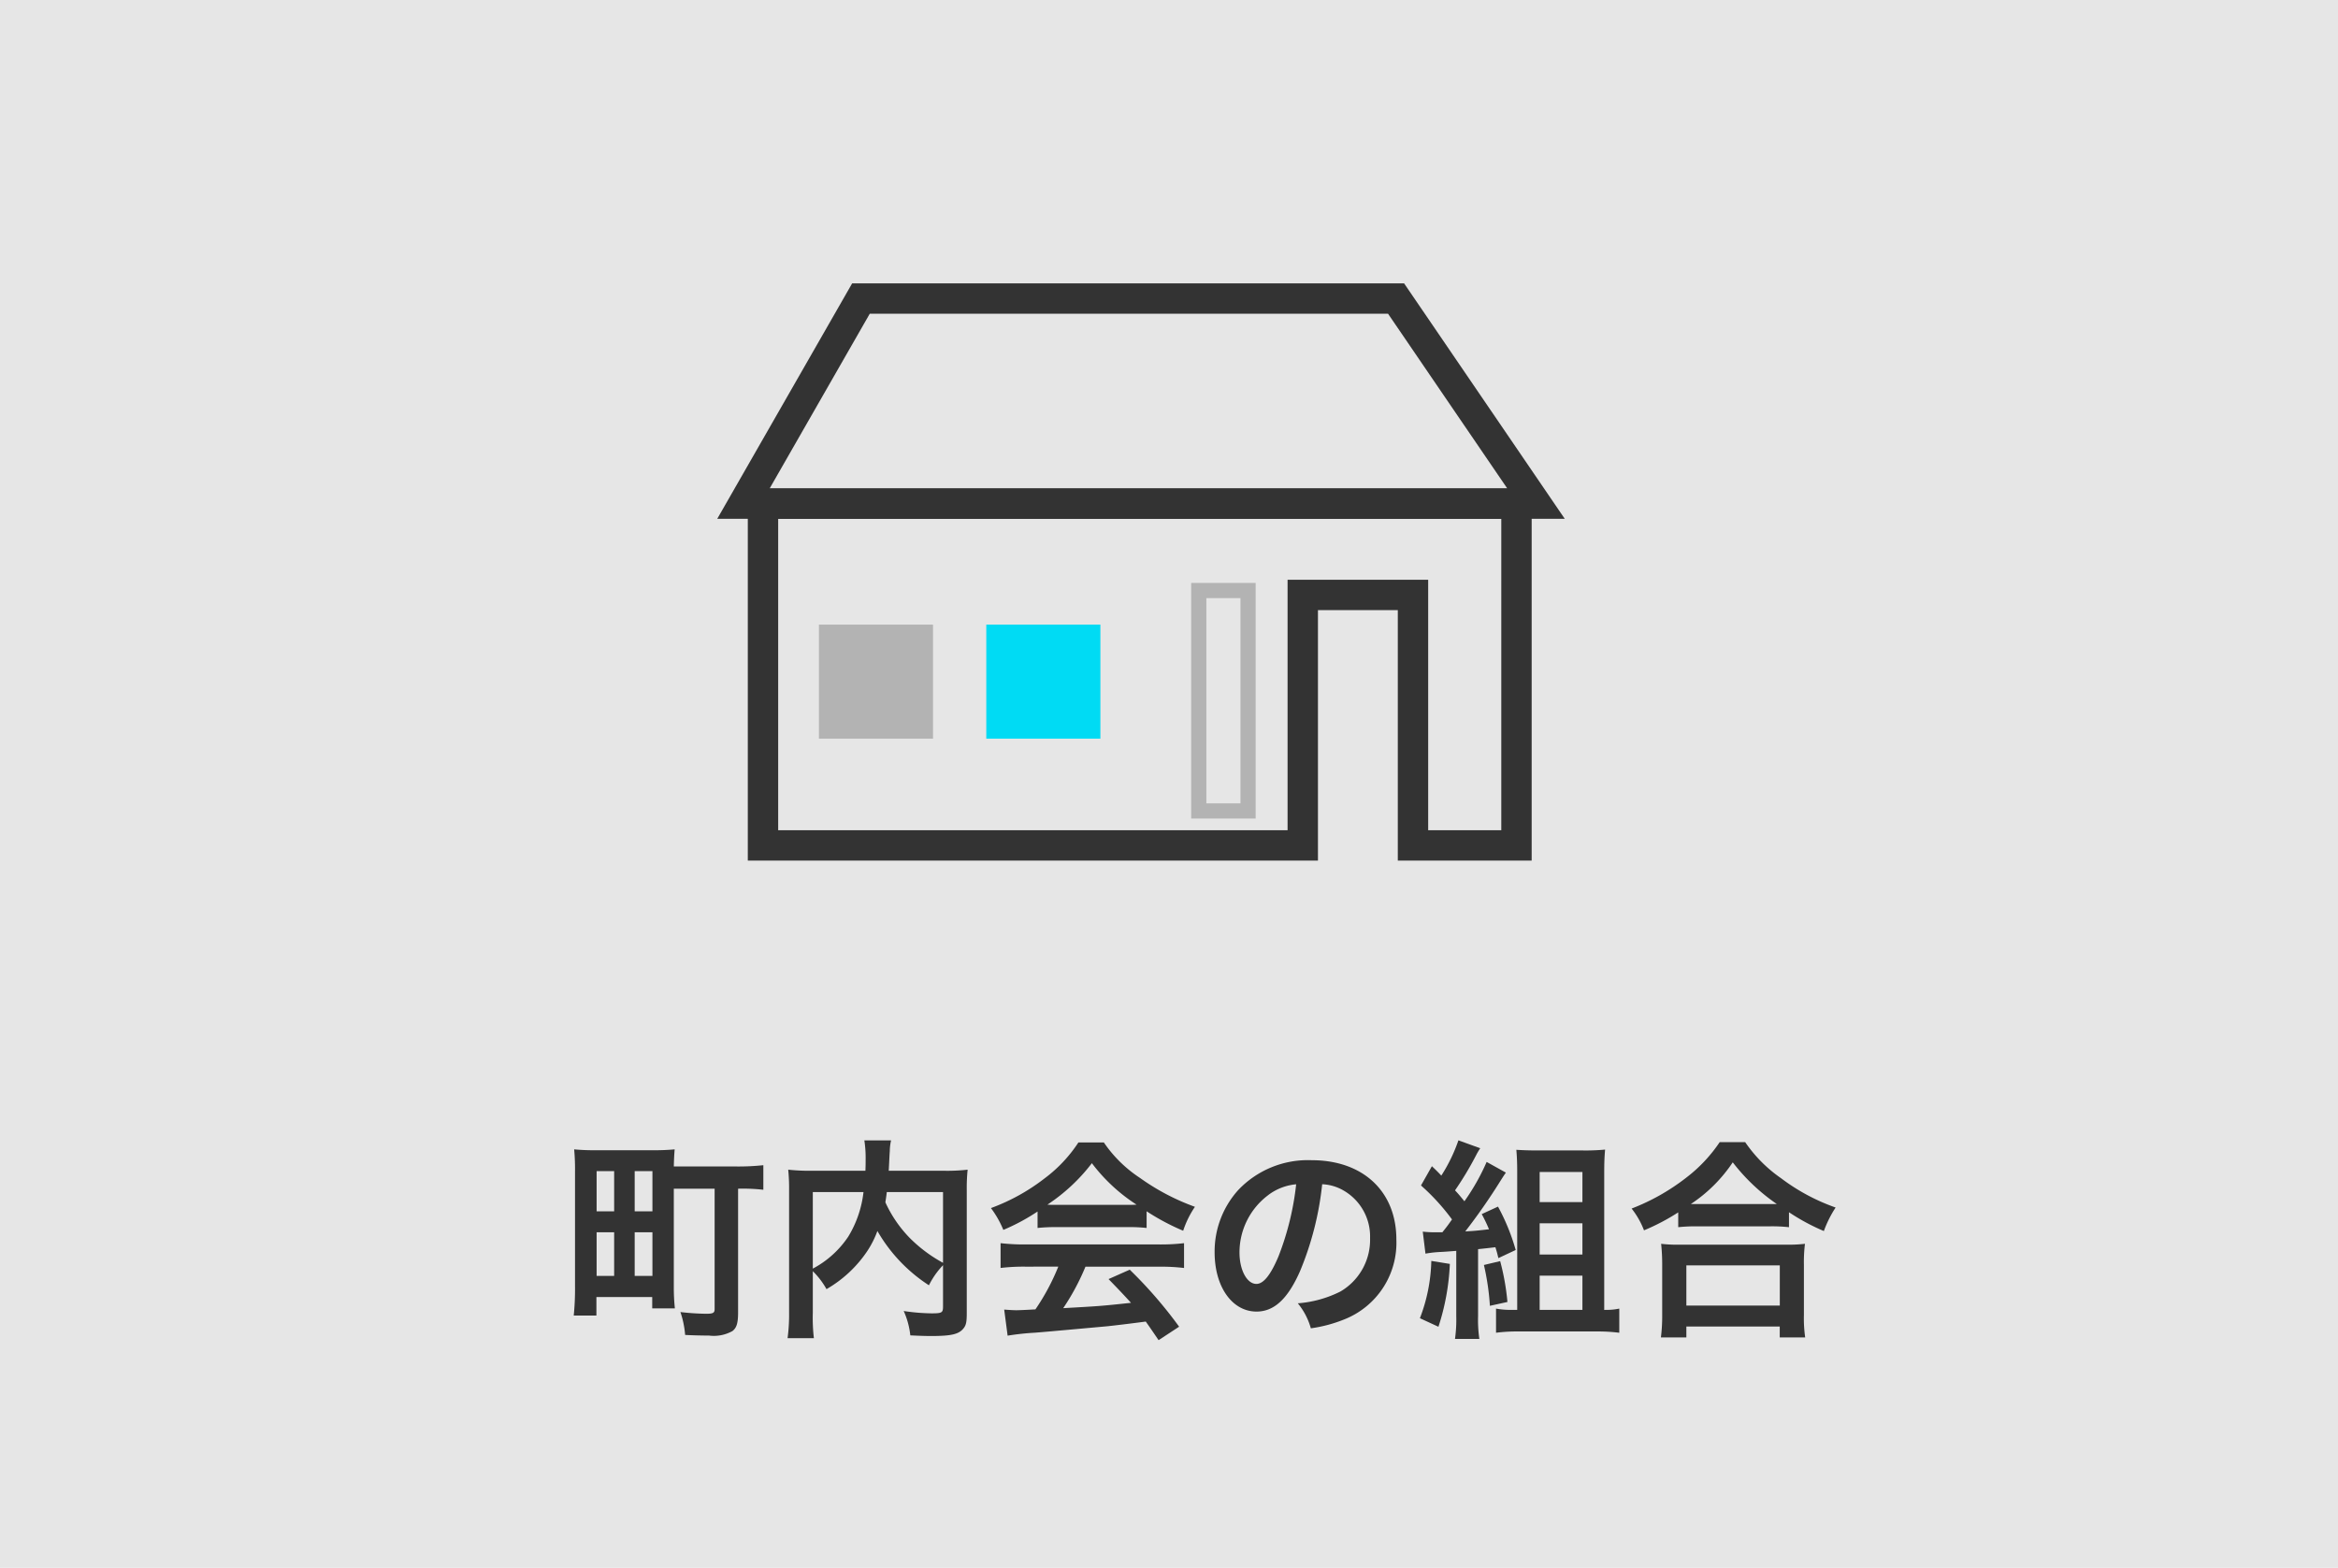
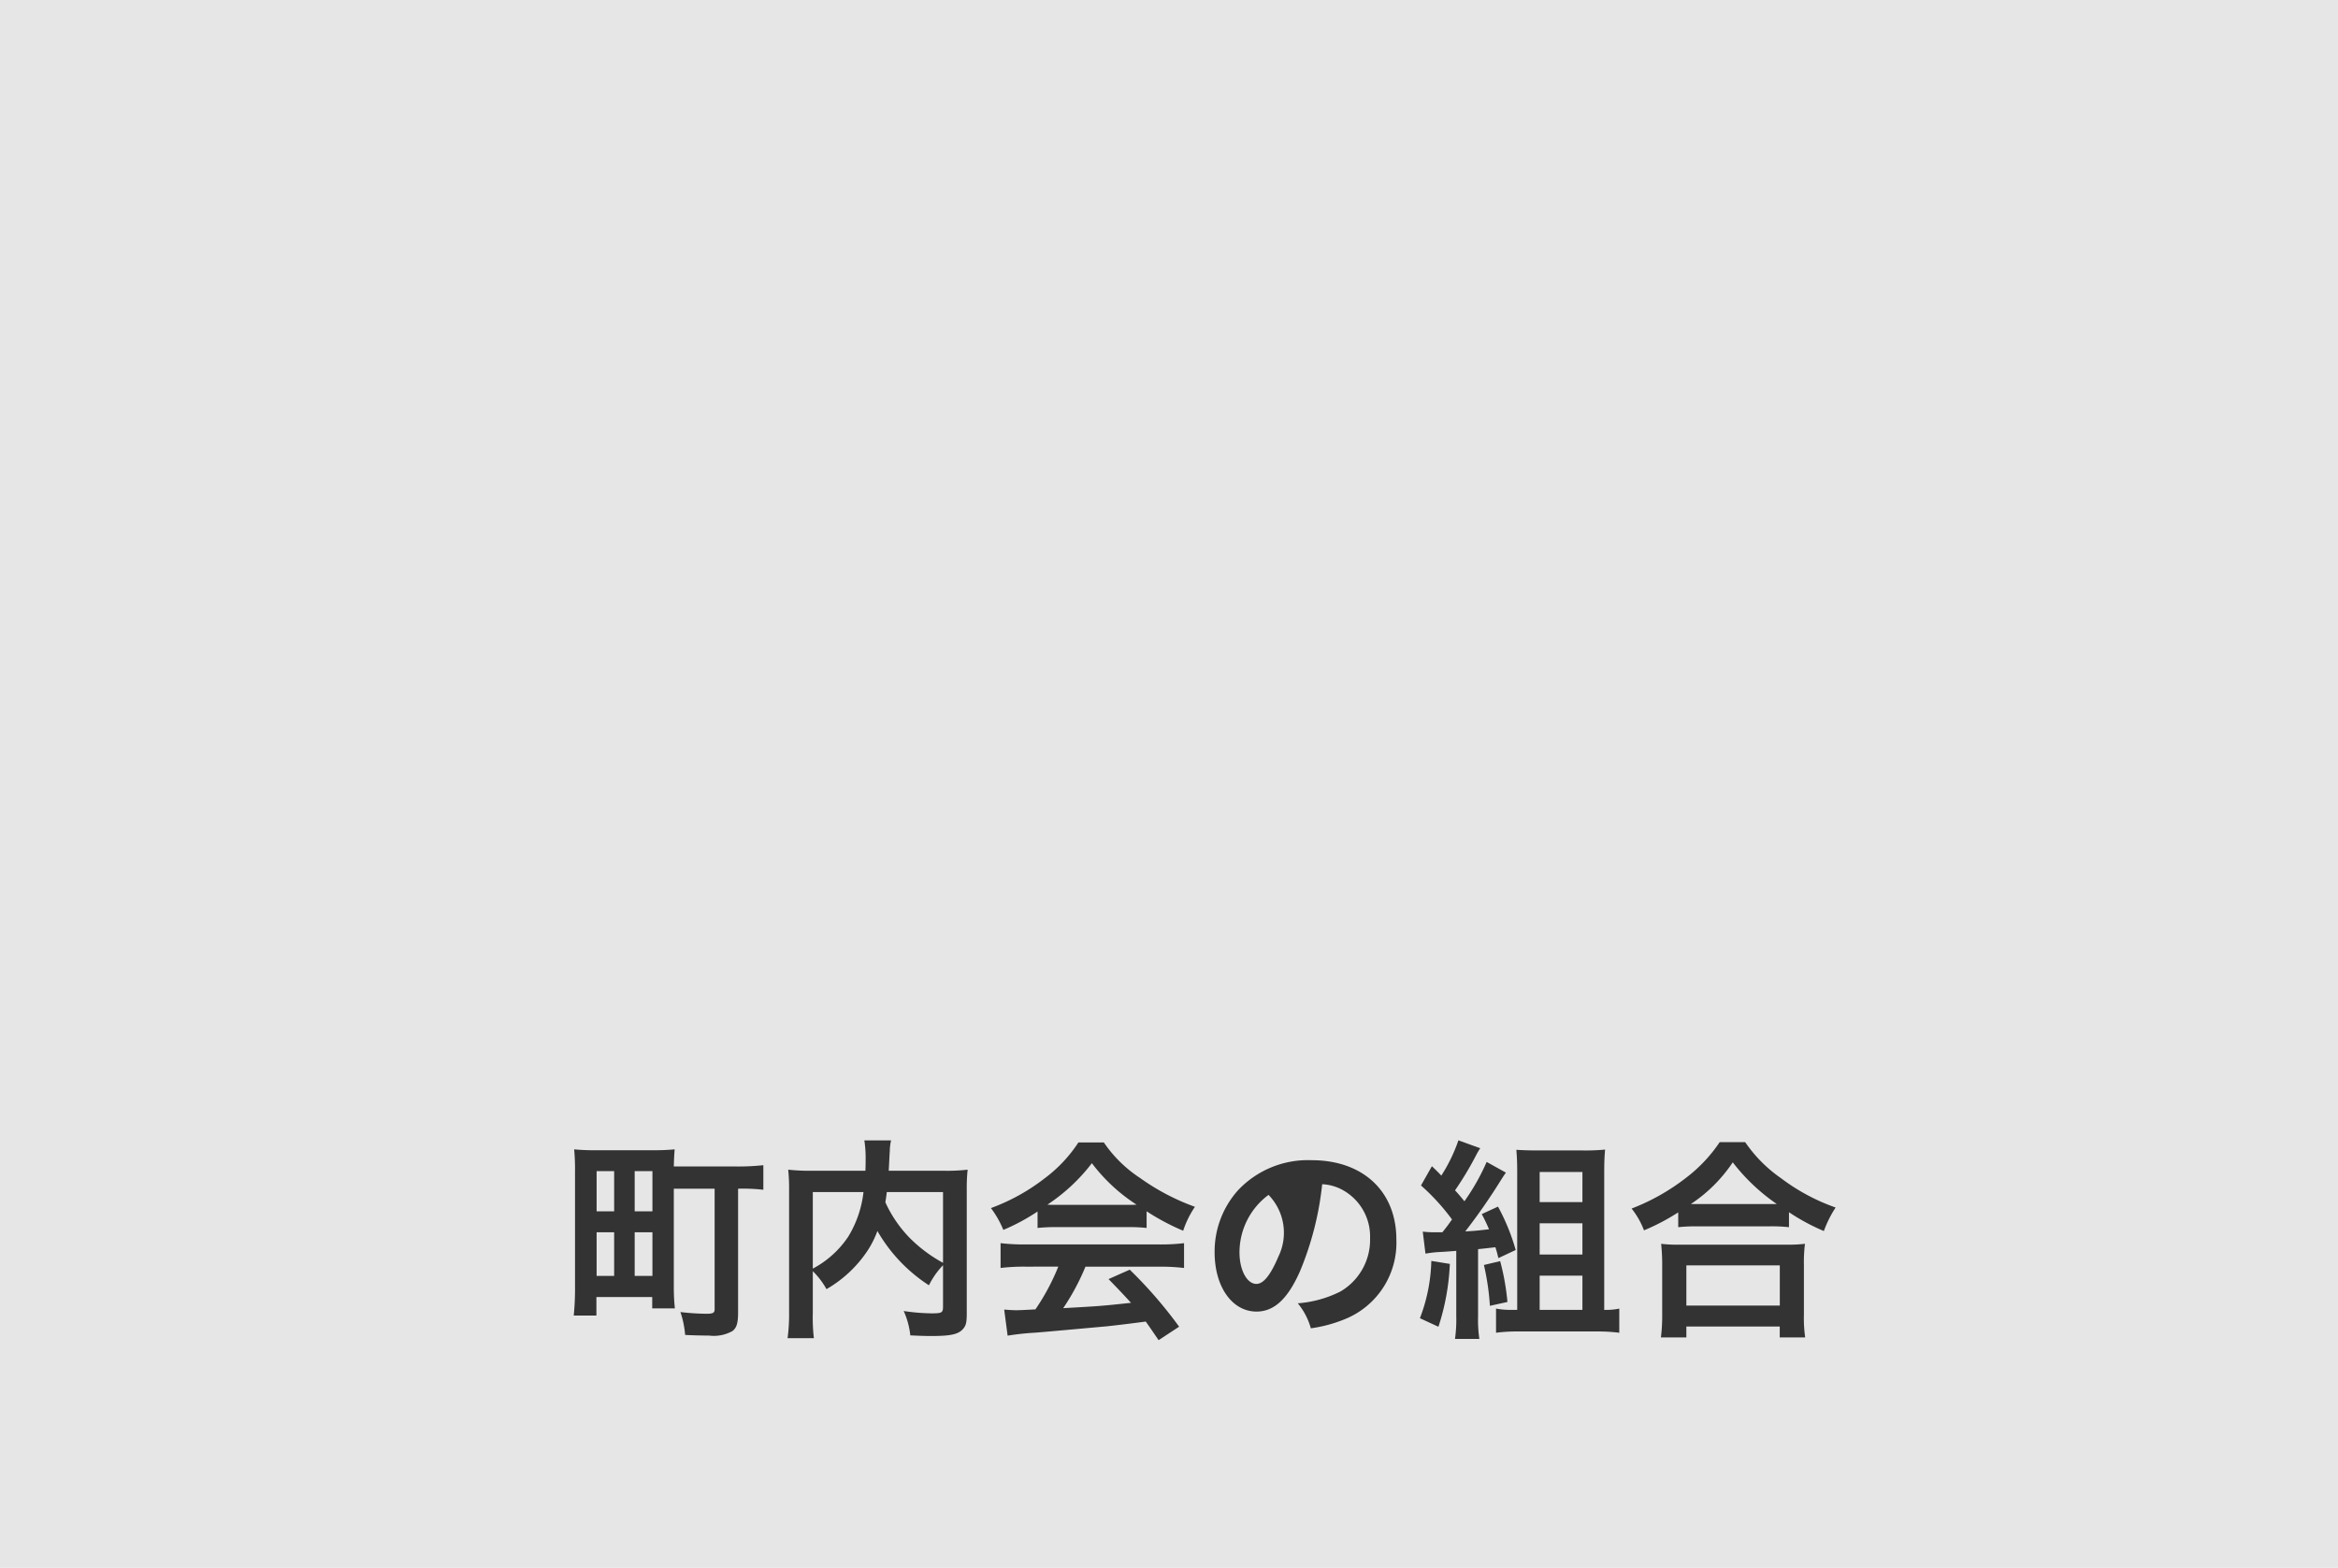
<svg xmlns="http://www.w3.org/2000/svg" width="164" height="110" viewBox="0 0 164 110">
  <defs>
    <style>.a{fill:#e6e6e6;}.b,.e{fill:none;stroke-miterlimit:10;}.b{stroke:#333;stroke-width:2.131px;}.c{fill:#00dbf4;}.d{fill:#b3b3b3;}.e{stroke:#b3b3b3;stroke-width:1.065px;}.f{fill:#333;}</style>
  </defs>
  <rect class="a" width="164" height="110" />
-   <path class="b" d="M98.81,41.742H91.383V59.314H53.52V35.335h52.854V59.314H99.115V41.742Z" />
-   <rect class="c" x="69.184" y="43.823" width="8.003" height="8.003" transform="translate(121.01 -25.361) rotate(90)" />
-   <rect class="d" x="57.443" y="43.823" width="8.003" height="8.003" transform="translate(109.269 -13.619) rotate(90)" />
-   <polygon class="b" points="52.149 35.335 107.745 35.335 97.928 20.946 60.392 20.946 52.149 35.335" />
-   <rect class="e" x="84.087" y="41.432" width="3.459" height="15.464" />
  <path class="f" d="M47.265,90.356a13.5,13.5,0,0,0,.075,1.44H45.75V91H41.835v1.3h-1.59a18.594,18.594,0,0,0,.09-2.04V82.2a15.187,15.187,0,0,0-.06-1.56,15.263,15.263,0,0,0,1.59.06h3.87a15.436,15.436,0,0,0,1.59-.06c-.03.345-.045.63-.06,1.2h4.38a16.2,16.2,0,0,0,1.9-.09v1.724a12.828,12.828,0,0,0-1.771-.075v8.67c0,.75-.1,1.095-.4,1.32a2.67,2.67,0,0,1-1.635.315c-.421,0-1.171-.015-1.68-.045a6.6,6.6,0,0,0-.331-1.605,17.2,17.2,0,0,0,1.8.12c.495,0,.6-.06.6-.33V83.4H47.265Zm-5.415-5.37h1.23V82.167H41.85Zm0,4.53h1.23v-3.06H41.85Zm2.67-4.53h1.245V82.167H44.52Zm0,4.53h1.245v-3.06H44.52Z" />
  <path class="f" d="M66.149,88.766a5.721,5.721,0,0,0-.989,1.41,11.154,11.154,0,0,1-3.615-3.81,6.651,6.651,0,0,1-.72,1.425,8.6,8.6,0,0,1-2.85,2.655,5.588,5.588,0,0,0-.96-1.26V92.1a12.371,12.371,0,0,0,.075,1.785H55.245a12.574,12.574,0,0,0,.106-1.815v-8.55a13.185,13.185,0,0,0-.061-1.455,14.051,14.051,0,0,0,1.74.075h3.675c.015-.344.015-.554.015-.809a7.888,7.888,0,0,0-.09-1.321h1.875a3.549,3.549,0,0,0-.09.75c-.016.21-.016.21-.045.826-.016.314-.016.314-.03.554h3.825a12.854,12.854,0,0,0,1.71-.075,12.837,12.837,0,0,0-.061,1.455v8.595c0,.63-.044.854-.224,1.08-.33.42-.87.54-2.28.54-.406,0-.855-.016-1.456-.045a5.56,5.56,0,0,0-.464-1.71,14.028,14.028,0,0,0,1.95.165c.734,0,.809-.045.809-.48Zm-9.134.24a6.818,6.818,0,0,0,2.49-2.25,7.642,7.642,0,0,0,1.065-3.12H57.015Zm5.19-5.37c-.045.375-.06.451-.1.72a8.808,8.808,0,0,0,1.7,2.49A10.12,10.12,0,0,0,66.149,88.6V83.636Z" />
  <path class="f" d="M72.78,85a14.256,14.256,0,0,1-2.4,1.29,6.951,6.951,0,0,0-.87-1.531,14,14,0,0,0,3.765-2.085,9.857,9.857,0,0,0,2.37-2.519H77.43a9.12,9.12,0,0,0,2.535,2.489,15.854,15.854,0,0,0,3.854,2.026,6.692,6.692,0,0,0-.825,1.679,15.988,15.988,0,0,1-2.564-1.365v1.17a11.405,11.405,0,0,0-1.35-.06H74.07a12,12,0,0,0-1.29.06Zm-.825,3.869a13.81,13.81,0,0,0-1.769.091V87.221a14.7,14.7,0,0,0,1.769.09H81.3a14.123,14.123,0,0,0,1.755-.09v1.741a13.742,13.742,0,0,0-1.755-.091H76.14a16.306,16.306,0,0,1-1.56,2.91c2.654-.15,2.654-.15,4.755-.375-.481-.525-.735-.8-1.575-1.665l1.485-.66a30.7,30.7,0,0,1,3.465,4l-1.44.945c-.5-.735-.645-.945-.9-1.305-1.245.165-2.145.27-2.7.33-1.485.135-4.455.405-5.055.45a18.165,18.165,0,0,0-1.935.209l-.24-1.829c.405.03.661.045.871.045.1,0,.554-.015,1.319-.06a15.532,15.532,0,0,0,1.605-3Zm7.109-4.335c.241,0,.375,0,.661-.015a12.184,12.184,0,0,1-3.135-2.91,12.787,12.787,0,0,1-3.12,2.91c.255.015.345.015.615.015Z" />
-   <path class="f" d="M91.185,89.2c-.855,1.935-1.815,2.82-3.045,2.82-1.71,0-2.94-1.74-2.94-4.155A6.441,6.441,0,0,1,86.85,83.5a6.734,6.734,0,0,1,5.16-2.1c3.6,0,5.939,2.19,5.939,5.565a5.778,5.778,0,0,1-3.644,5.6,9.807,9.807,0,0,1-2.355.63,4.785,4.785,0,0,0-.915-1.755,7.977,7.977,0,0,0,2.985-.825,4.2,4.2,0,0,0,2.084-3.75,3.718,3.718,0,0,0-1.844-3.33,3.266,3.266,0,0,0-1.515-.449A21.7,21.7,0,0,1,91.185,89.2Zm-2.2-5.369a5.019,5.019,0,0,0-2.04,4.049c0,1.23.525,2.2,1.185,2.2.5,0,1-.63,1.545-1.92a19.759,19.759,0,0,0,1.245-5.07A3.811,3.811,0,0,0,88.98,83.832Z" />
+   <path class="f" d="M91.185,89.2c-.855,1.935-1.815,2.82-3.045,2.82-1.71,0-2.94-1.74-2.94-4.155A6.441,6.441,0,0,1,86.85,83.5a6.734,6.734,0,0,1,5.16-2.1c3.6,0,5.939,2.19,5.939,5.565a5.778,5.778,0,0,1-3.644,5.6,9.807,9.807,0,0,1-2.355.63,4.785,4.785,0,0,0-.915-1.755,7.977,7.977,0,0,0,2.985-.825,4.2,4.2,0,0,0,2.084-3.75,3.718,3.718,0,0,0-1.844-3.33,3.266,3.266,0,0,0-1.515-.449A21.7,21.7,0,0,1,91.185,89.2Zm-2.2-5.369a5.019,5.019,0,0,0-2.04,4.049c0,1.23.525,2.2,1.185,2.2.5,0,1-.63,1.545-1.92A3.811,3.811,0,0,0,88.98,83.832Z" />
  <path class="f" d="M101.7,88.676a16.407,16.407,0,0,1-.8,4.41l-1.3-.6a11.9,11.9,0,0,0,.8-4.02ZM99.8,86.411a7.184,7.184,0,0,0,.976.045h.4c.36-.45.39-.494.675-.9a15.19,15.19,0,0,0-2.175-2.384l.765-1.351c.331.315.42.405.661.66a11.483,11.483,0,0,0,1.2-2.475l1.53.555a4.534,4.534,0,0,0-.285.481,22.724,22.724,0,0,1-1.484,2.474c.3.316.359.406.659.765a15.3,15.3,0,0,0,1.56-2.76l1.35.75c-.12.165-.195.285-.405.615a41.917,41.917,0,0,1-2.445,3.51c.57-.03.765-.045,1.665-.15a11.287,11.287,0,0,0-.51-1.065l1.14-.525A14.686,14.686,0,0,1,106.32,87.7l-1.216.57c-.089-.375-.119-.48-.209-.765q-.54.067-1.215.135v4.695a9.338,9.338,0,0,0,.09,1.605h-1.709a9.67,9.67,0,0,0,.089-1.605V87.761c-.39.03-.75.06-1.08.076a8.04,8.04,0,0,0-1.08.119Zm5.43,2.07a16.962,16.962,0,0,1,.51,2.865l-1.23.27a17.538,17.538,0,0,0-.42-2.865Zm7.424,3.42a4.164,4.164,0,0,0,.931-.09v1.695a11.913,11.913,0,0,0-1.545-.09H106.47a11.2,11.2,0,0,0-1.53.09V91.811a5.265,5.265,0,0,0,1.05.09h.435V82.2c0-.569-.015-1-.06-1.529.48.029.885.045,1.515.045h3.135a14.366,14.366,0,0,0,1.575-.061c-.045.511-.061.915-.061,1.65v9.6ZM108,84.341h3V82.226h-3Zm0,3.675h3v-2.19h-3Zm0,3.885h3V89.5h-3Z" />
  <path class="f" d="M117.72,85.061a15.271,15.271,0,0,1-2.4,1.26,5.8,5.8,0,0,0-.87-1.529,14.99,14.99,0,0,0,3.825-2.161,10.491,10.491,0,0,0,2.355-2.5h1.785a9.8,9.8,0,0,0,2.52,2.535,14.073,14.073,0,0,0,3.825,2.054,8.025,8.025,0,0,0-.825,1.65,14.658,14.658,0,0,1-2.446-1.319V86.1a10.891,10.891,0,0,0-1.349-.06h-5.13a11.294,11.294,0,0,0-1.29.06Zm-1.215,8.775a11.994,11.994,0,0,0,.09-1.59V88.751a13.827,13.827,0,0,0-.074-1.485,9.42,9.42,0,0,0,1.289.06h7.5a9.813,9.813,0,0,0,1.3-.06,10.39,10.39,0,0,0-.074,1.485v3.51a9.371,9.371,0,0,0,.09,1.575h-1.785v-.765H118.29v.765ZM118.29,91.6h6.555v-2.82H118.29Zm5.835-7.125h.51a13.659,13.659,0,0,1-3.09-2.925,10.5,10.5,0,0,1-2.94,2.925h5.52Z" />
</svg>